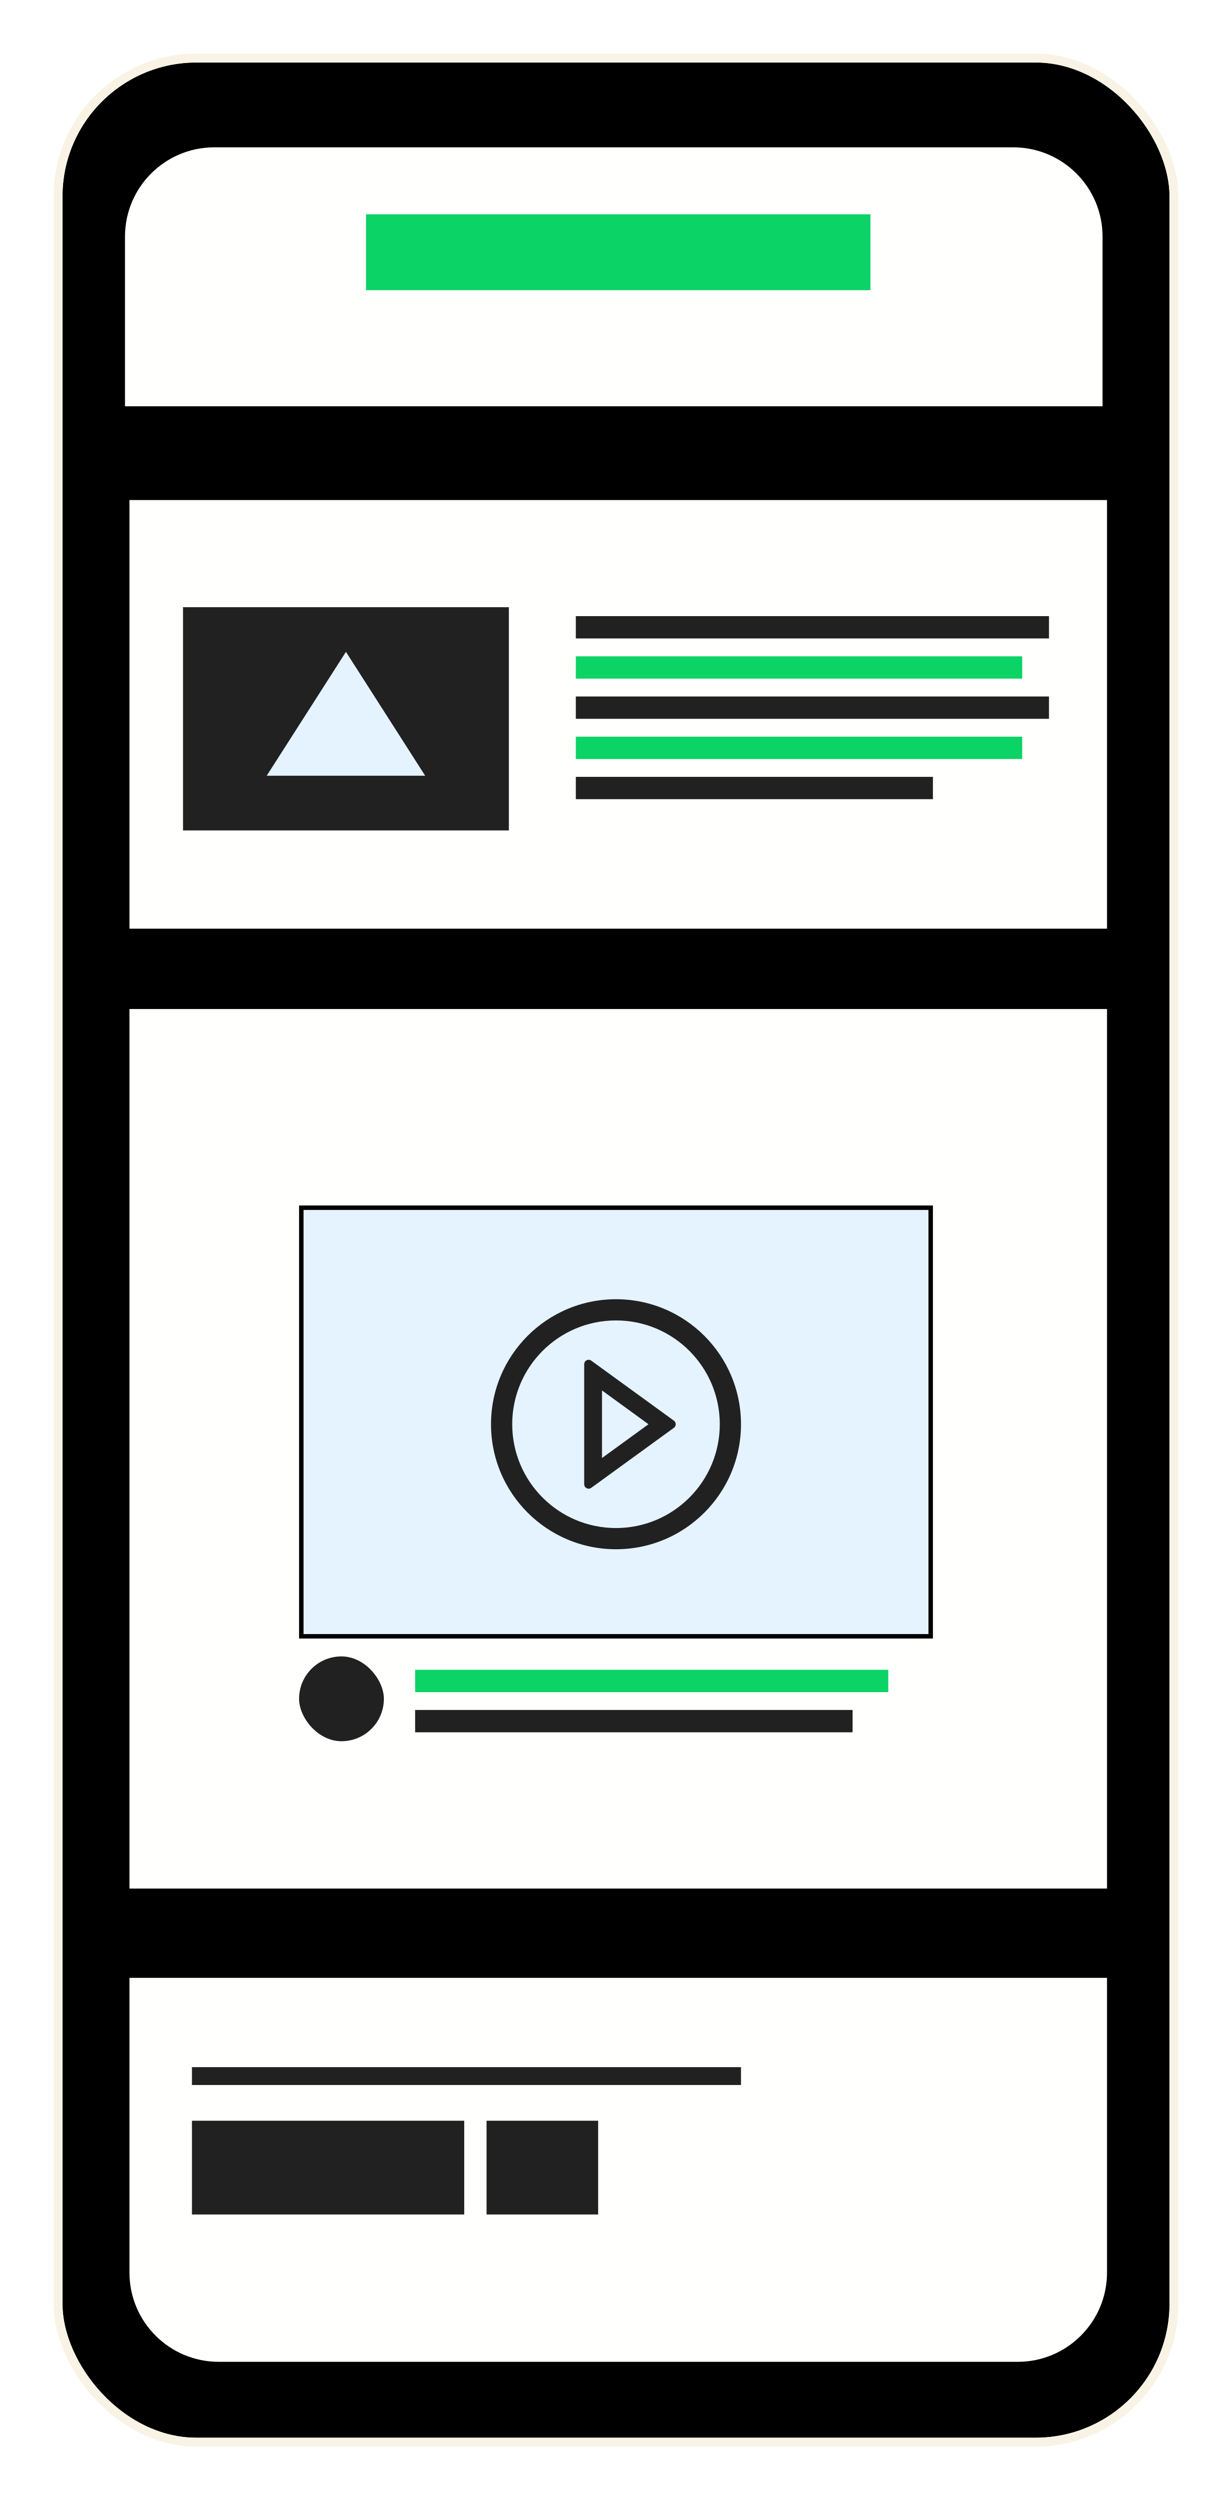
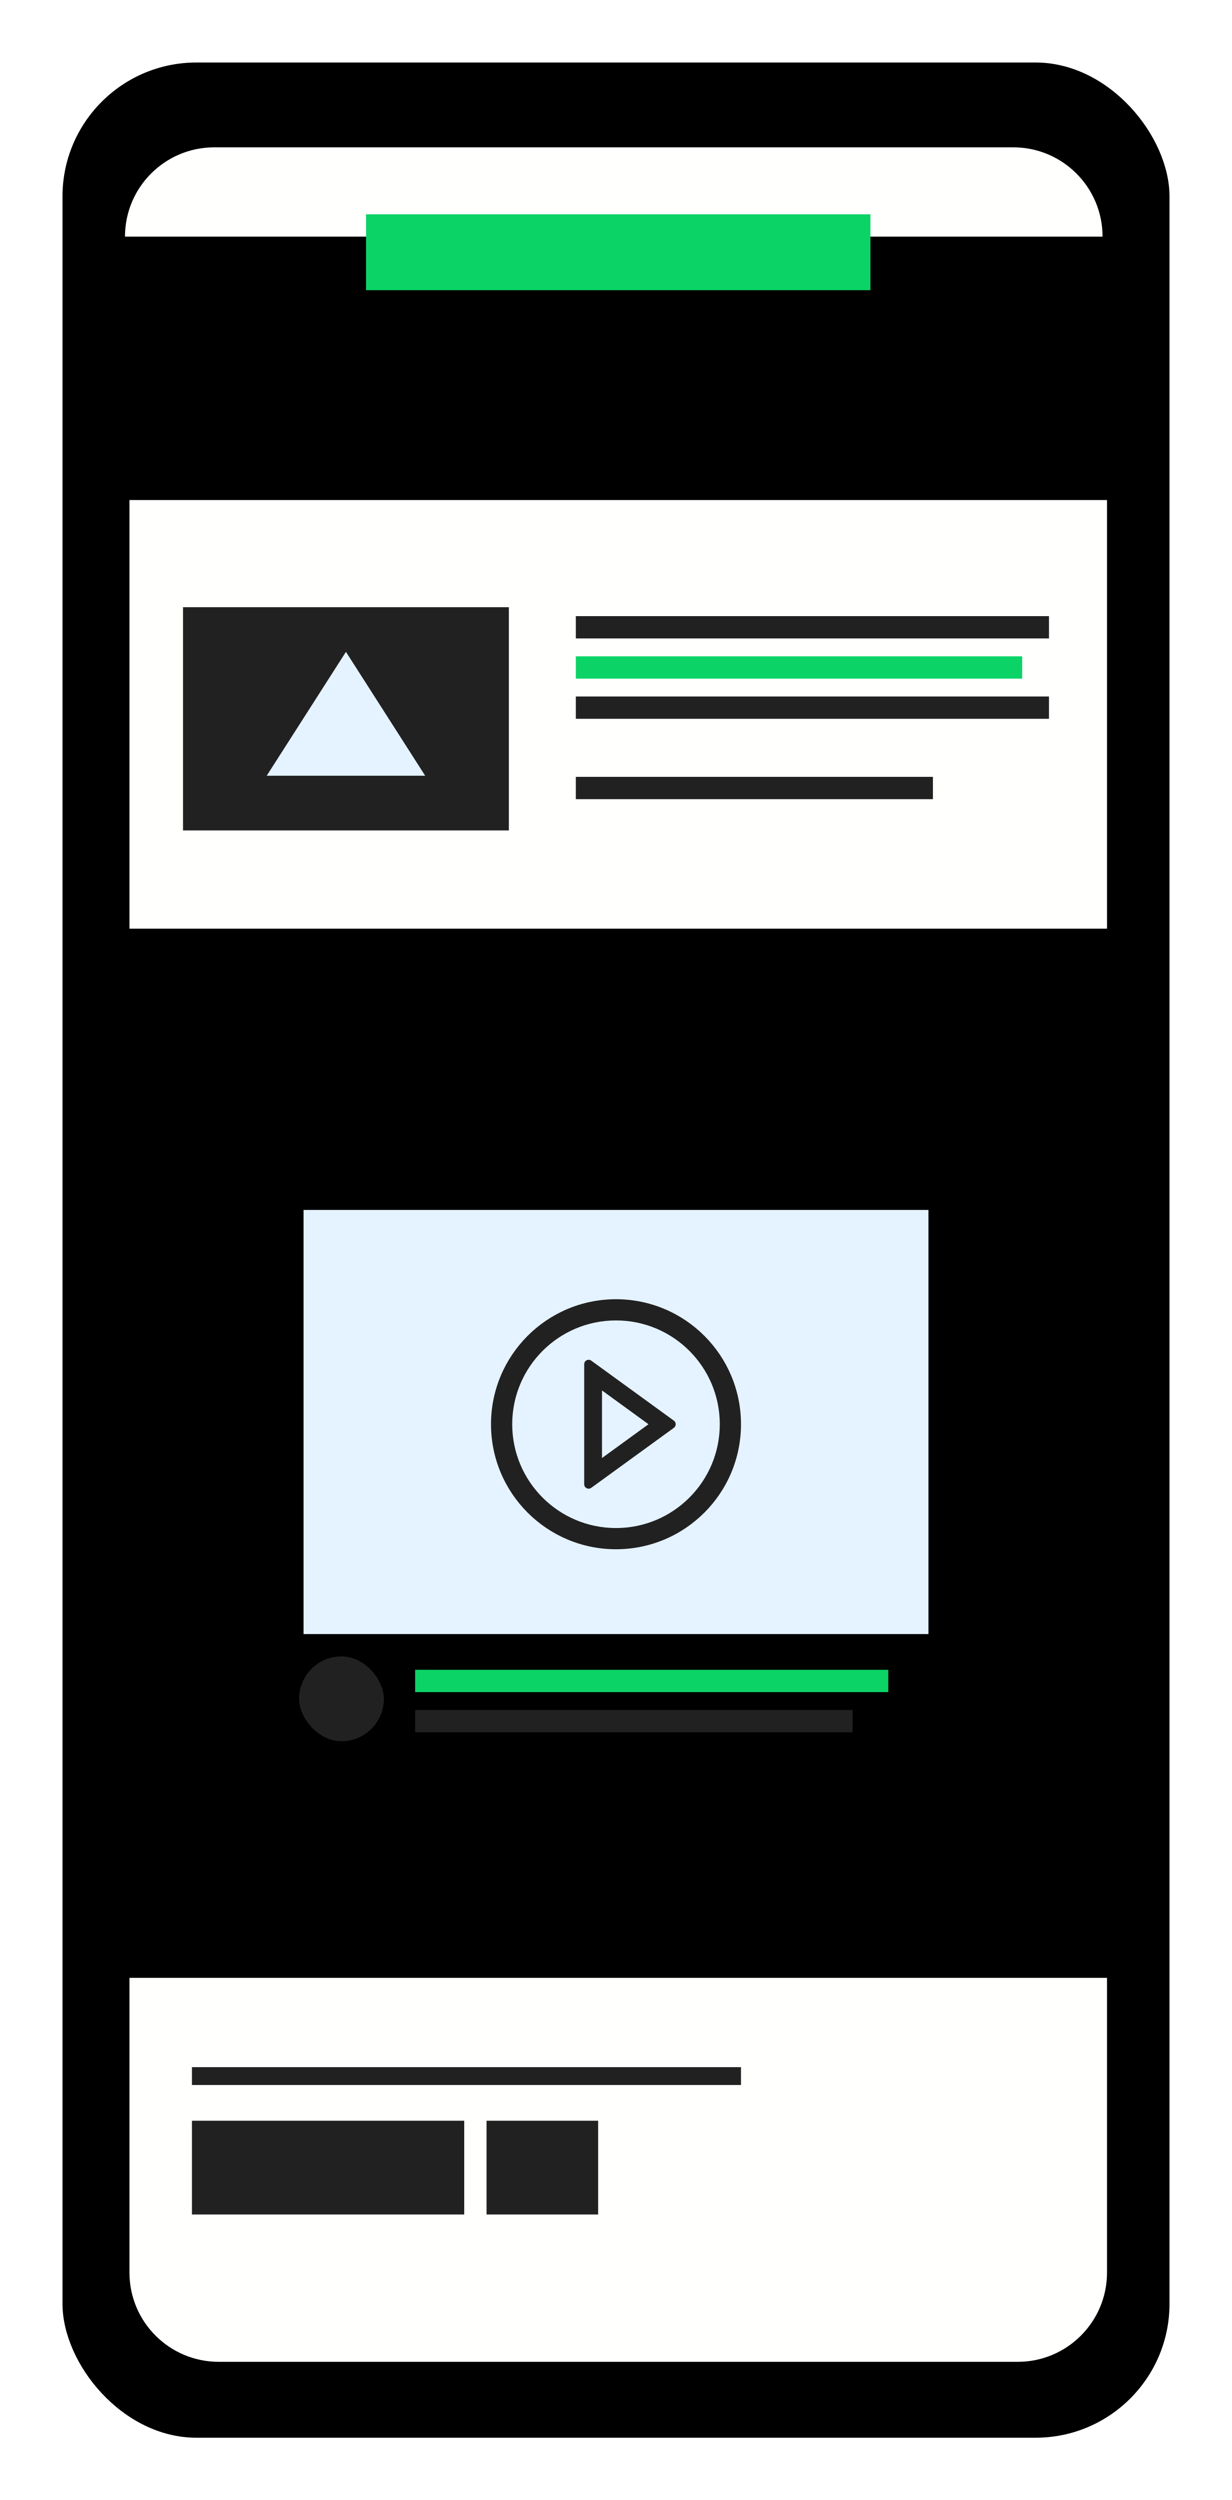
<svg xmlns="http://www.w3.org/2000/svg" width="276" height="560" viewBox="0 0 276 560" fill="none">
  <g filter="url(#filter0_d_113_93)">
    <rect x="14" y="14" width="248" height="532" rx="30" fill="black" />
-     <path d="M28 53C28 41.954 36.954 33 48 33H227C238.046 33 247 41.954 247 53V91H28V53Z" fill="#FFFFFE" />
+     <path d="M28 53C28 41.954 36.954 33 48 33H227C238.046 33 247 41.954 247 53H28V53Z" fill="#FFFFFE" />
    <rect x="29" y="112" width="219" height="96" fill="#FFFFFE" />
-     <rect x="29" y="226" width="219" height="197" fill="#FFFFFE" />
    <path d="M29 443H248V509C248 520.046 239.046 529 228 529H49C37.954 529 29 520.046 29 509V443Z" fill="#FFFFFE" />
    <rect x="41" y="136" width="73" height="50" fill="#212121" />
    <rect x="67" y="371" width="19" height="19" rx="9.5" fill="#212121" />
    <rect x="67.5" y="270.5" width="141" height="96" fill="#E4F3FF" stroke="black" />
    <rect x="129" y="138" width="106" height="5" fill="#212121" />
    <rect x="82" y="48" width="113" height="17" fill="#0CD366" />
    <rect x="43" y="463" width="123" height="4" fill="#212121" />
    <rect x="109" y="475" width="25" height="21" fill="#212121" />
    <rect x="43" y="475" width="61" height="21" fill="#212121" />
    <rect x="129" y="156" width="106" height="5" fill="#212121" />
    <rect x="129" y="147" width="100" height="5" fill="#0CD366" />
-     <rect x="129" y="165" width="100" height="5" fill="#0CD366" />
    <rect x="129" y="174" width="80" height="5" fill="#212121" />
    <rect x="93" y="374" width="106" height="5" fill="#0CD366" />
    <rect x="93" y="383" width="98" height="5" fill="#212121" />
    <path d="M138 291C122.538 291 110 303.538 110 319C110 334.462 122.538 347 138 347C153.462 347 166 334.462 166 319C166 303.538 153.462 291 138 291ZM138 342.25C125.163 342.25 114.75 331.837 114.75 319C114.75 306.163 125.163 295.75 138 295.75C150.837 295.75 161.25 306.163 161.25 319C161.25 331.837 150.837 342.25 138 342.25Z" fill="#212121" />
    <path d="M150.963 318.194L132.456 304.756C132.308 304.647 132.132 304.582 131.949 304.567C131.765 304.552 131.581 304.589 131.417 304.672C131.253 304.756 131.116 304.883 131.02 305.041C130.924 305.198 130.874 305.378 130.875 305.562V332.437C130.875 333.256 131.8 333.719 132.456 333.244L150.963 319.806C151.09 319.714 151.194 319.593 151.266 319.453C151.338 319.313 151.375 319.157 151.375 319C151.375 318.843 151.338 318.687 151.266 318.547C151.194 318.407 151.09 318.286 150.963 318.194V318.194ZM134.863 326.569V311.431L145.281 319L134.863 326.569V326.569Z" fill="#212121" />
    <path d="M77.5 146L95.254 173.75H59.746L77.5 146Z" fill="#E4F3FF" />
-     <rect x="13" y="13" width="250" height="534" rx="31" stroke="#F8F3E4" stroke-width="2" />
  </g>
  <defs>
    <filter id="filter0_d_113_93" x="0" y="0" width="276" height="560" filterUnits="userSpaceOnUse" color-interpolation-filters="sRGB">
      <feFlood flood-opacity="0" result="BackgroundImageFix" />
      <feColorMatrix in="SourceAlpha" type="matrix" values="0 0 0 0 0 0 0 0 0 0 0 0 0 0 0 0 0 0 127 0" result="hardAlpha" />
      <feMorphology radius="8" operator="dilate" in="SourceAlpha" result="effect1_dropShadow_113_93" />
      <feOffset />
      <feGaussianBlur stdDeviation="2" />
      <feComposite in2="hardAlpha" operator="out" />
      <feColorMatrix type="matrix" values="0 0 0 0 0 0 0 0 0 0 0 0 0 0 0 0 0 0 0.25 0" />
      <feBlend mode="normal" in2="BackgroundImageFix" result="effect1_dropShadow_113_93" />
      <feBlend mode="normal" in="SourceGraphic" in2="effect1_dropShadow_113_93" result="shape" />
    </filter>
  </defs>
</svg>